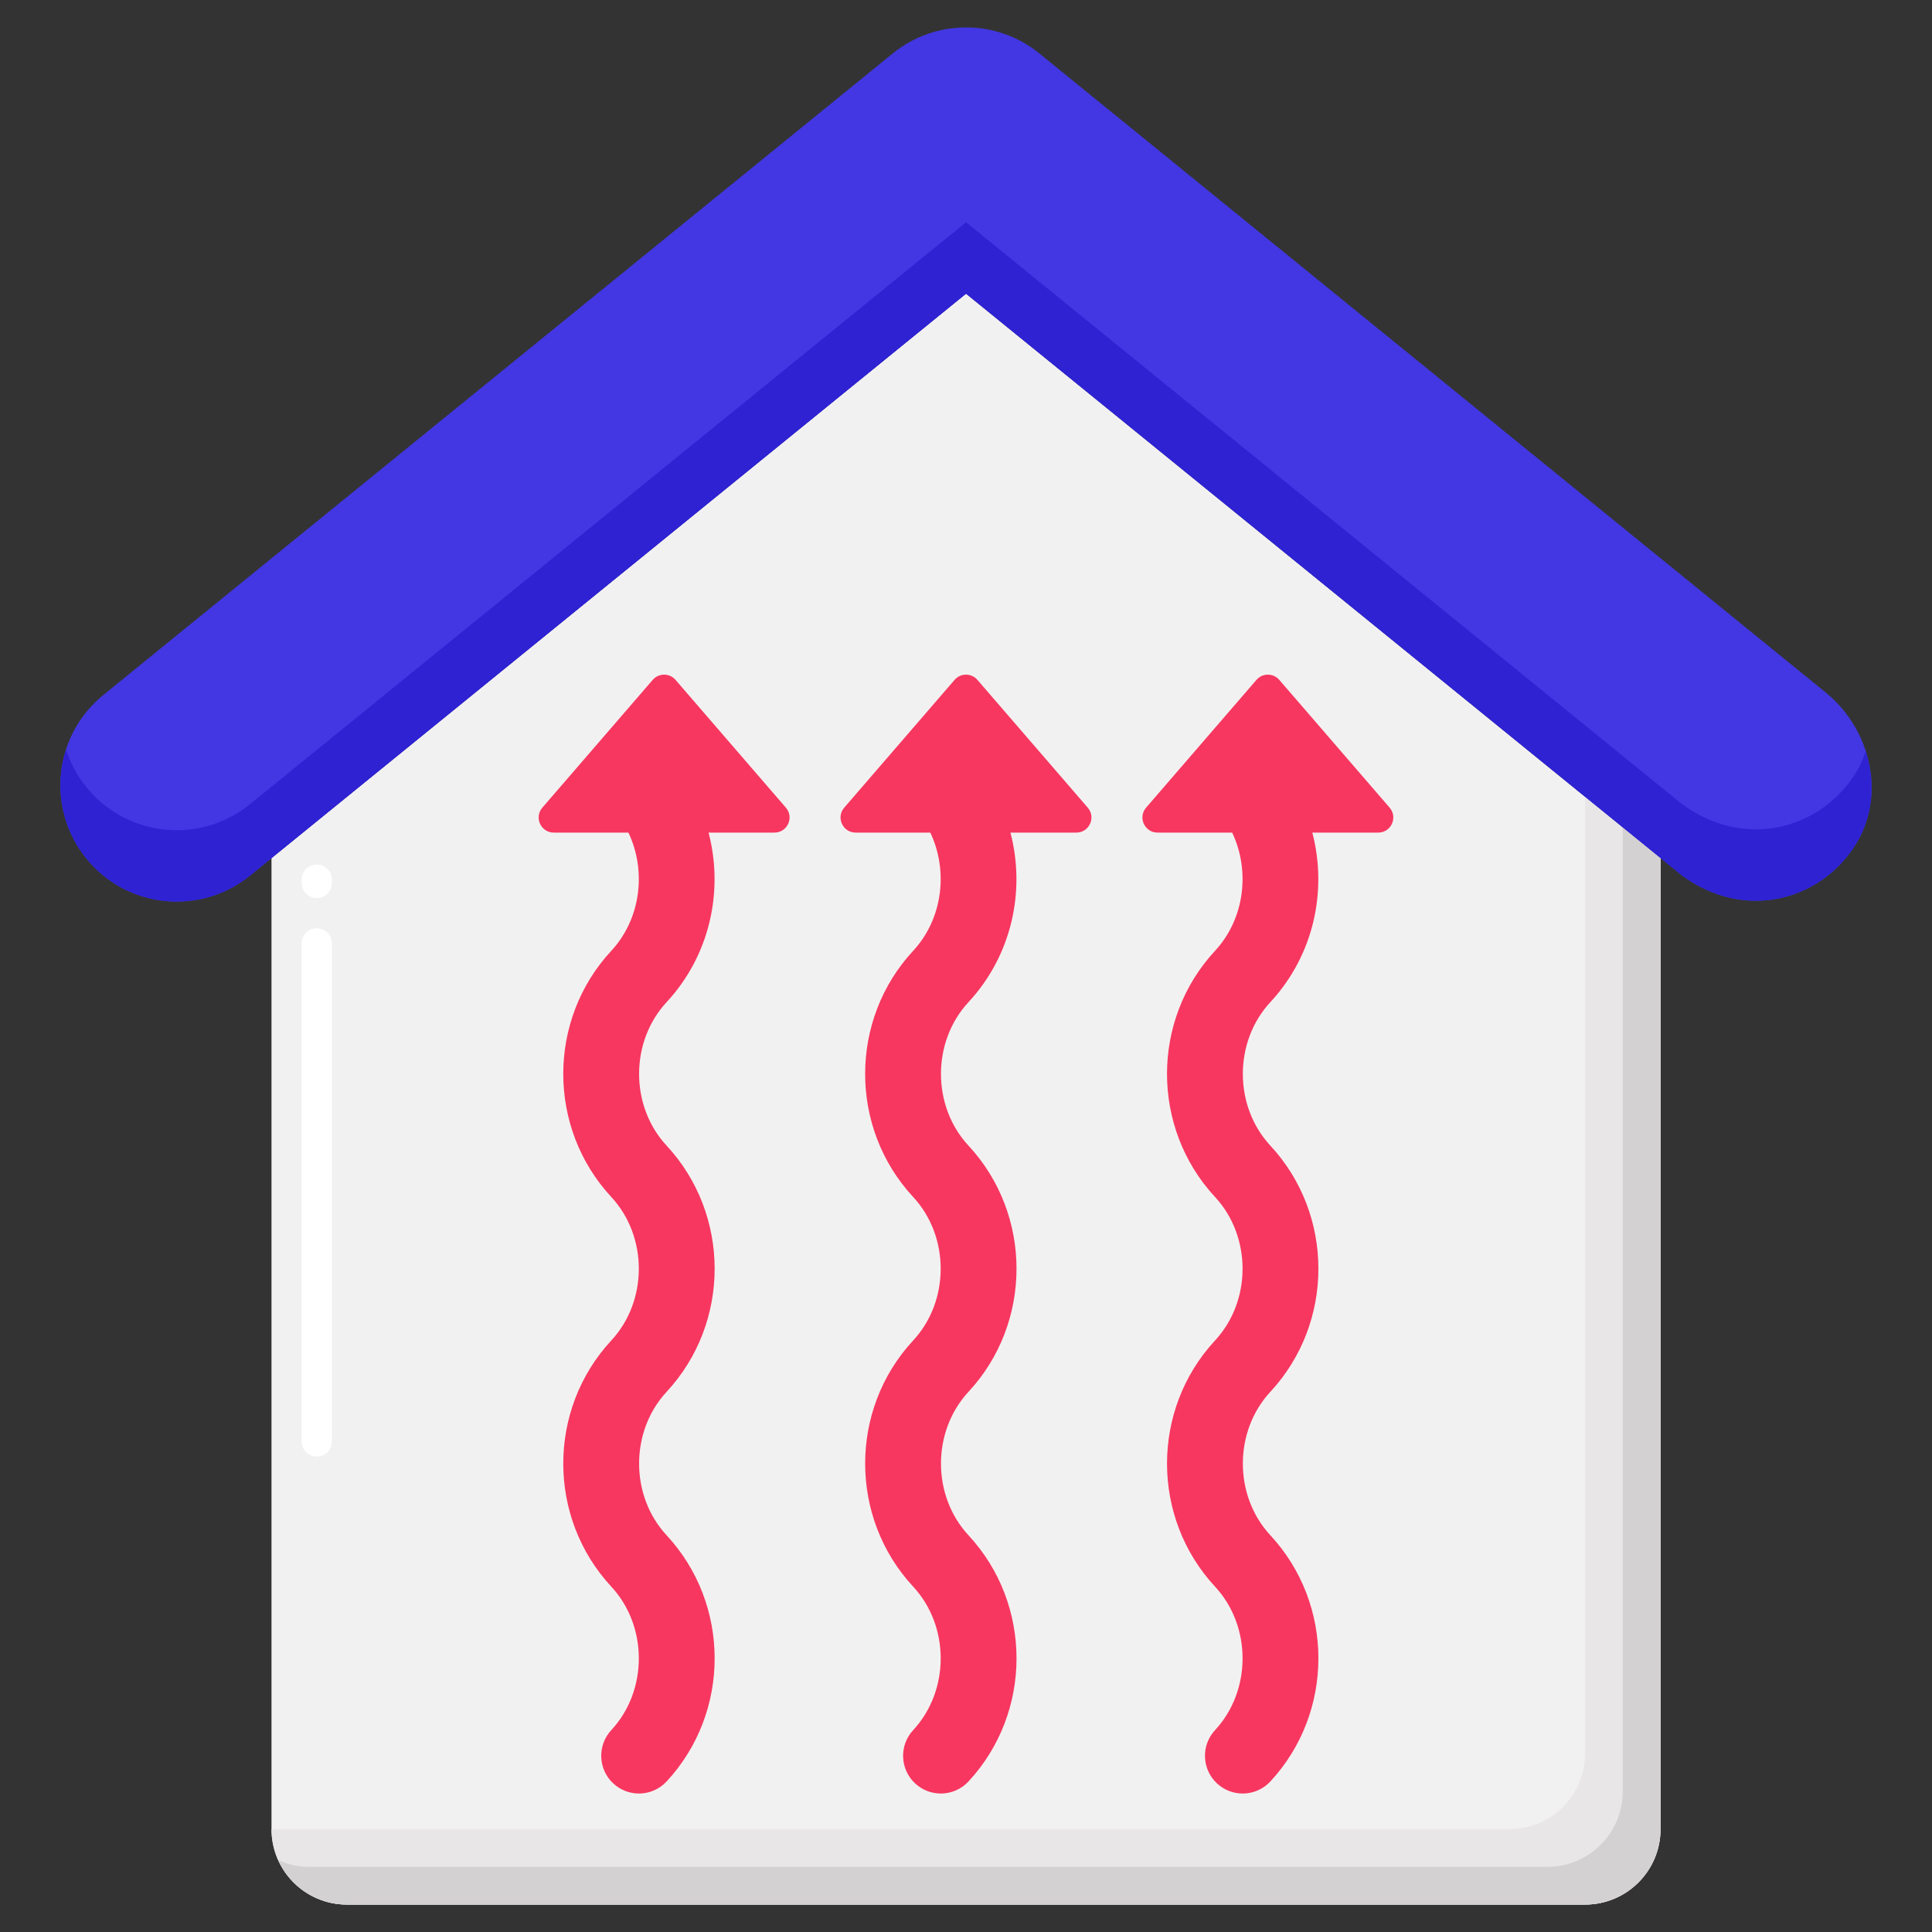
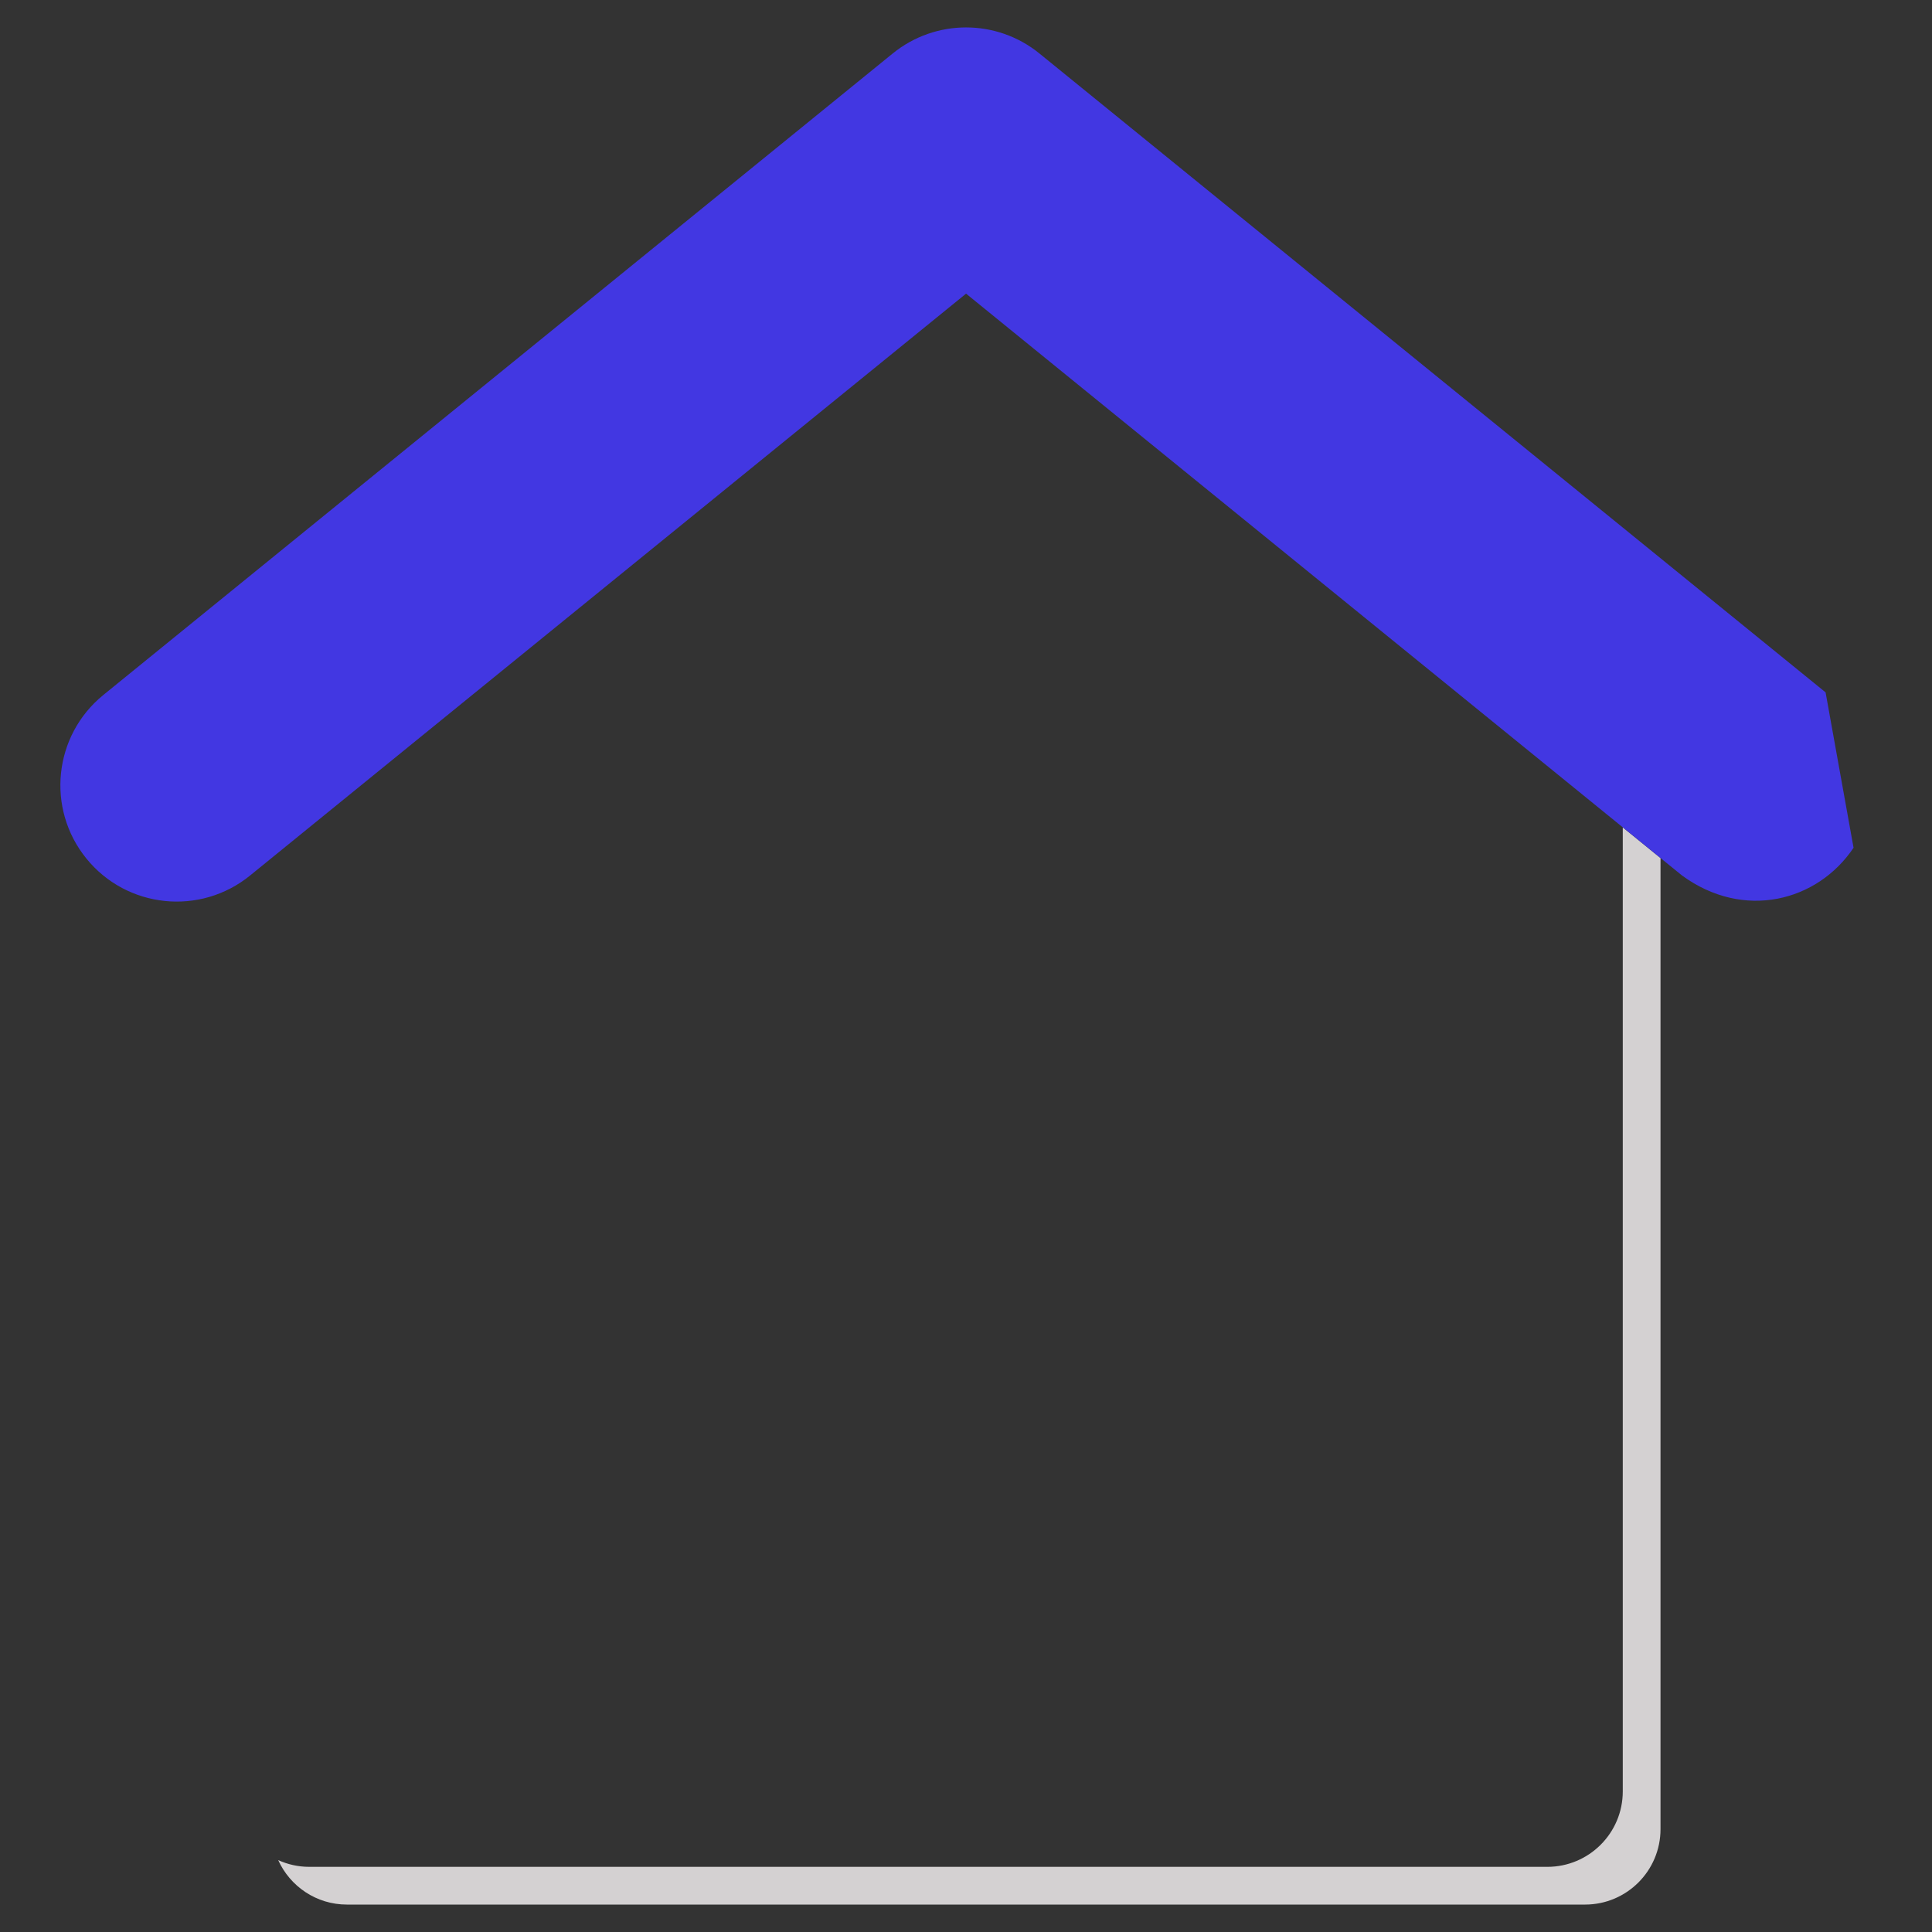
<svg xmlns="http://www.w3.org/2000/svg" enable-background="new 0 0 256 256" viewBox="0 0 256 256" id="Heating">
  <rect x="0" y="0" width="256" height="256" fill="#333333" stroke="none" />
-   <path fill="#f2f1f1" d="M128,38.911l-92.026,74.787v128.668c0,5.523,4.477,10,10,10h164.053c5.523,0,10-4.477,10-10V113.699         L128,38.911z" class="colorf1f2f2 svgShape" />
-   <path fill="#ffffff" d="M41.974,193c-1.104,0-2-0.896-2-2v-66c0-1.104,0.896-2,2-2s2,0.896,2,2v66         C43.974,192.104,43.078,193,41.974,193z M41.974,119c-1.104,0-2-0.896-2-2v-0.447c0-1.104,0.896-2,2-2s2,0.896,2,2V117         C43.974,118.104,43.078,119,41.974,119z" class="colorffffff svgShape" />
-   <path fill="#e8e6e6" d="M210.026,105.572v126.794c0,5.523-4.477,10-10,10H35.974c0,5.523,4.477,10,10,10h164.053         c5.523,0,10-4.477,10-10V113.699L210.026,105.572z" class="colore6e7e8 svgShape" />
  <path fill="#d4d1d2" d="M215.026,109.635v127.731c0,5.523-4.477,10-10,10H40.974c-1.466,0-2.855-0.323-4.11-0.89         c1.569,3.471,5.053,5.89,9.11,5.89h164.053c5.523,0,10-4.477,10-10V113.699L215.026,109.635z" class="colord1d3d4 svgShape" />
-   <path fill="#4237e2" d="M241.9,91.743L137.731,7.087c-5.664-4.604-13.781-4.604-19.443,0L13.694,92.088         c-6.607,5.368-7.61,15.076-2.241,21.682c5.367,6.608,15.078,7.611,21.682,2.241l94.874-77.101l94.873,77.101         c8.168,5.969,17.935,3.454,22.723-3.675C250.028,105.751,248.056,96.746,241.9,91.743z" class="color377de2 svgShape" />
-   <path fill="#2e22d3" d="M245.605,102.88c-4.788,7.129-14.556,9.644-22.723,3.676l-94.873-77.101l-94.874,77.101         c-6.604,5.37-16.315,4.367-21.682-2.241c-1.243-1.529-2.129-3.228-2.699-4.998c-1.544,4.797-0.717,10.251,2.699,14.453         c5.367,6.608,15.078,7.611,21.682,2.241l94.874-77.101l94.873,77.101c8.168,5.968,17.935,3.454,22.723-3.676         c2.591-3.858,2.974-8.542,1.62-12.77C246.836,100.714,246.31,101.83,245.605,102.88z" class="color2266d3 svgShape" />
+   <path fill="#4237e2" d="M241.9,91.743L137.731,7.087c-5.664-4.604-13.781-4.604-19.443,0L13.694,92.088         c-6.607,5.368-7.61,15.076-2.241,21.682c5.367,6.608,15.078,7.611,21.682,2.241l94.874-77.101l94.873,77.101         c8.168,5.969,17.935,3.454,22.723-3.675z" class="color377de2 svgShape" />
  <g fill="#1f1973" class="color000000 svgShape">
-     <path fill="#f73760" d="M104.133 107.017l-14.62-16.929c-.798-.924-2.23-.924-3.027 0l-14.62 16.929c-1.119 1.295-.198 3.307 1.514 3.307h9.888c2.412 5.057 1.659 11.43-2.271 15.666-8.482 9.146-8.481 23.472.001 32.614.006.007.012.014.019.021 4.846 5.243 4.841 13.76-.017 18.996-8.484 9.145-8.484 23.472 0 32.616 4.864 5.242 4.864 13.771 0 19.014-1.878 2.024-1.76 5.188.265 7.065.963.894 2.183 1.335 3.4 1.335 1.342 0 2.681-.537 3.667-1.6 8.484-9.145 8.484-23.471 0-32.615-4.863-5.242-4.863-13.772 0-19.015 8.484-9.145 8.484-23.472 0-32.616-.006-.007-.013-.014-.019-.021-4.846-5.243-4.84-13.758.022-19 5.738-6.187 7.579-14.741 5.554-22.461h8.73C104.332 110.324 105.252 108.313 104.133 107.017zM144.133 107.017l-14.62-16.929c-.798-.924-2.23-.924-3.027 0l-14.62 16.929c-1.119 1.295-.198 3.307 1.514 3.307h9.888c2.412 5.057 1.659 11.43-2.271 15.666-8.482 9.146-8.481 23.472.001 32.614.006.007.012.014.019.021 4.846 5.243 4.841 13.76-.017 18.996-8.484 9.145-8.484 23.472 0 32.616 4.864 5.242 4.864 13.771 0 19.014-1.878 2.024-1.76 5.188.265 7.065.963.894 2.183 1.335 3.4 1.335 1.342 0 2.681-.537 3.667-1.6 8.484-9.145 8.484-23.471 0-32.615-4.863-5.242-4.863-13.772 0-19.015 8.484-9.145 8.484-23.472 0-32.616-.006-.007-.013-.014-.019-.021-4.846-5.243-4.84-13.758.022-19 5.738-6.187 7.579-14.741 5.554-22.461h8.73C144.332 110.324 145.252 108.313 144.133 107.017zM184.133 107.017l-14.62-16.929c-.798-.924-2.23-.924-3.027 0l-14.62 16.929c-1.119 1.295-.198 3.307 1.514 3.307h9.888c2.412 5.057 1.659 11.43-2.271 15.666-8.482 9.146-8.481 23.472.001 32.614.006.007.012.014.019.021 4.846 5.243 4.841 13.76-.017 18.996-8.484 9.145-8.484 23.472 0 32.616 4.864 5.242 4.864 13.771 0 19.014-1.878 2.024-1.76 5.188.265 7.065.963.894 2.183 1.335 3.4 1.335 1.342 0 2.681-.537 3.667-1.6 8.484-9.145 8.484-23.471 0-32.615-4.863-5.242-4.863-13.772 0-19.015 8.484-9.145 8.484-23.472 0-32.616-.006-.007-.013-.014-.019-.021-4.846-5.243-4.84-13.758.022-19 5.738-6.187 7.579-14.741 5.554-22.461h8.73C184.332 110.324 185.252 108.313 184.133 107.017z" class="colord10028 svgShape" />
-   </g>
+     </g>
</svg>